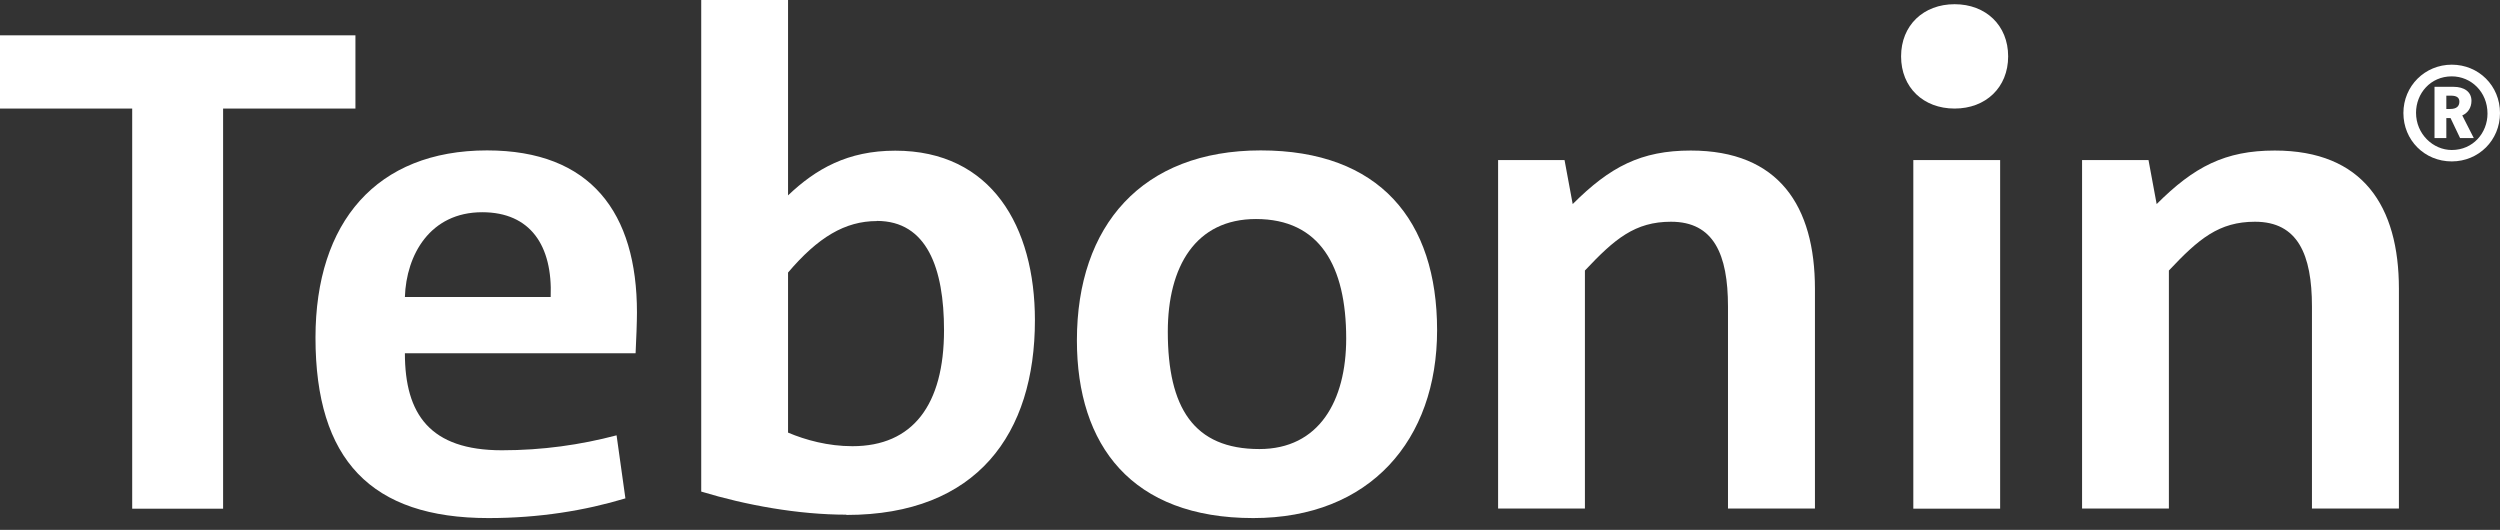
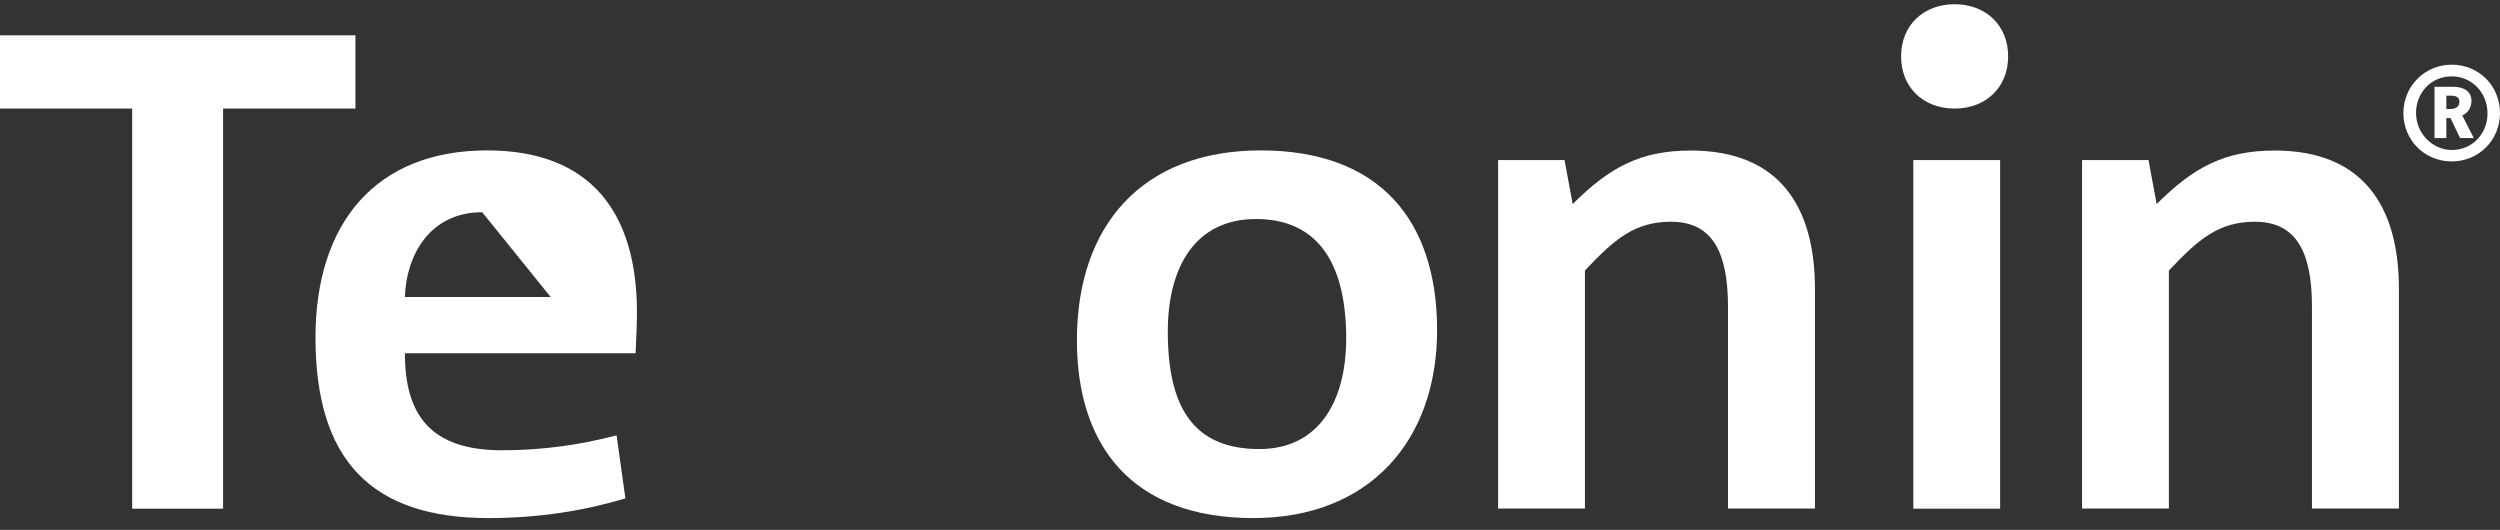
<svg xmlns="http://www.w3.org/2000/svg" width="100%" height="100%" viewBox="0 0 184 39" version="1.1" xml:space="preserve" style="fill-rule:evenodd;clip-rule:evenodd;stroke-linejoin:round;stroke-miterlimit:2;">
  <rect x="0" y="0" width="184" height="39" fill="#333333" stroke="none" />
  <path d="M16.42,7.99L16.42,37.44L9.73,37.44L9.73,7.99L0,7.99L0,2.6L26.16,2.6L26.16,7.99L16.42,7.99Z" style="fill:white;fill-rule:nonzero;" />
-   <path d="M35.49,15.62C31.65,15.62 29.9,18.76 29.8,21.86L40.53,21.86C40.68,18.07 39.03,15.62 35.49,15.62ZM46.77,26L29.8,26C29.8,30.49 31.65,33.14 36.94,33.14C39.93,33.14 42.73,32.74 45.38,32.04L46.03,36.68C43.04,37.58 39.69,38.13 35.95,38.13C27.31,38.13 23.22,33.84 23.22,24.85C23.22,16.36 27.71,11.07 35.85,11.07C43.49,11.07 46.88,15.66 46.88,23C46.88,23.65 46.83,25 46.78,25.99L46.77,26Z" style="fill:white;fill-rule:nonzero;" />
-   <path d="M64.54,16.27C62.19,16.27 60.2,17.47 58,20.06L58,31.84C59.3,32.39 60.95,32.84 62.74,32.84C67.18,32.84 69.48,29.8 69.48,24.3C69.48,19.76 68.23,16.26 64.54,16.26L64.54,16.27ZM62.29,37.88C58.75,37.88 54.9,37.18 51.61,36.18L51.61,0L58,0L58,14.38C60.05,12.43 62.39,11.09 65.89,11.09C72.98,11.09 76.17,16.68 76.17,23.57C76.17,31.91 71.93,37.9 62.29,37.9L62.29,37.88Z" style="fill:white;fill-rule:nonzero;" />
+   <path d="M35.49,15.62C31.65,15.62 29.9,18.76 29.8,21.86L40.53,21.86ZM46.77,26L29.8,26C29.8,30.49 31.65,33.14 36.94,33.14C39.93,33.14 42.73,32.74 45.38,32.04L46.03,36.68C43.04,37.58 39.69,38.13 35.95,38.13C27.31,38.13 23.22,33.84 23.22,24.85C23.22,16.36 27.71,11.07 35.85,11.07C43.49,11.07 46.88,15.66 46.88,23C46.88,23.65 46.83,25 46.78,25.99L46.77,26Z" style="fill:white;fill-rule:nonzero;" />
  <path d="M92.44,16.12C88,16.12 85.95,19.61 85.95,24.41C85.95,30 87.85,33.05 92.69,33.05C97.08,33.05 99.08,29.51 99.08,24.91C99.08,19.57 97.13,16.12 92.44,16.12ZM92.24,38.13C83.3,38.13 79.26,32.79 79.26,25.05C79.26,16.61 84.05,11.07 92.79,11.07C101.53,11.07 105.77,16.21 105.77,24.3C105.77,32.39 100.83,38.13 92.24,38.13Z" style="fill:white;fill-rule:nonzero;" />
  <path d="M127.18,37.44L127.18,22.56C127.18,18.72 126.13,16.32 122.99,16.32C120.34,16.32 118.85,17.57 116.65,19.91L116.65,37.43L110.26,37.43L110.26,11.78L115.15,11.78L115.75,15.02C118.5,12.27 120.79,11.08 124.44,11.08C130.93,11.08 133.58,15.17 133.58,21.26L133.58,37.43L127.19,37.43L127.18,37.44Z" style="fill:white;fill-rule:nonzero;" />
  <path d="M143.86,7.99C141.56,7.99 139.92,6.44 139.92,4.15C139.92,1.86 141.57,0.31 143.86,0.31C146.15,0.31 147.8,1.86 147.8,4.15C147.8,6.44 146.15,7.99 143.86,7.99ZM140.82,37.44L140.82,11.78L147.21,11.78L147.21,37.44L140.82,37.44Z" style="fill:white;fill-rule:nonzero;" />
  <path d="M170.16,37.44L170.16,22.56C170.16,18.72 169.11,16.32 165.97,16.32C163.32,16.32 161.83,17.57 159.63,19.91L159.63,37.43L153.24,37.43L153.24,11.78L158.13,11.78L158.73,15.02C161.48,12.27 163.77,11.08 167.42,11.08C173.91,11.08 176.56,15.17 176.56,21.26L176.56,37.43L170.17,37.43L170.16,37.44Z" style="fill:white;fill-rule:nonzero;" />
  <path d="M180.39,7.04L180.05,7.04L180.05,8.02L180.34,8.02C180.8,8.02 181.01,7.82 181.01,7.48C181.01,7.2 180.83,7.04 180.39,7.04ZM181.22,8.49L182.07,10.16L181.06,10.16L180.36,8.69L180.05,8.69L180.05,10.16L179.18,10.16L179.18,6.39L180.58,6.39C181.36,6.39 181.9,6.75 181.9,7.42C181.9,7.94 181.62,8.33 181.21,8.5L181.22,8.49ZM180.45,5.62C178.88,5.62 177.82,6.88 177.82,8.3C177.82,9.87 179.08,11.04 180.45,11.04C182.02,11.04 183.08,9.78 183.08,8.36C183.08,6.76 181.87,5.62 180.45,5.62ZM180.45,11.88C178.44,11.88 176.89,10.31 176.89,8.32C176.89,6.33 178.47,4.76 180.45,4.76C182.43,4.76 184,6.31 184,8.32C184,10.33 182.42,11.88 180.45,11.88Z" style="fill:white;fill-rule:nonzero;" />
</svg>